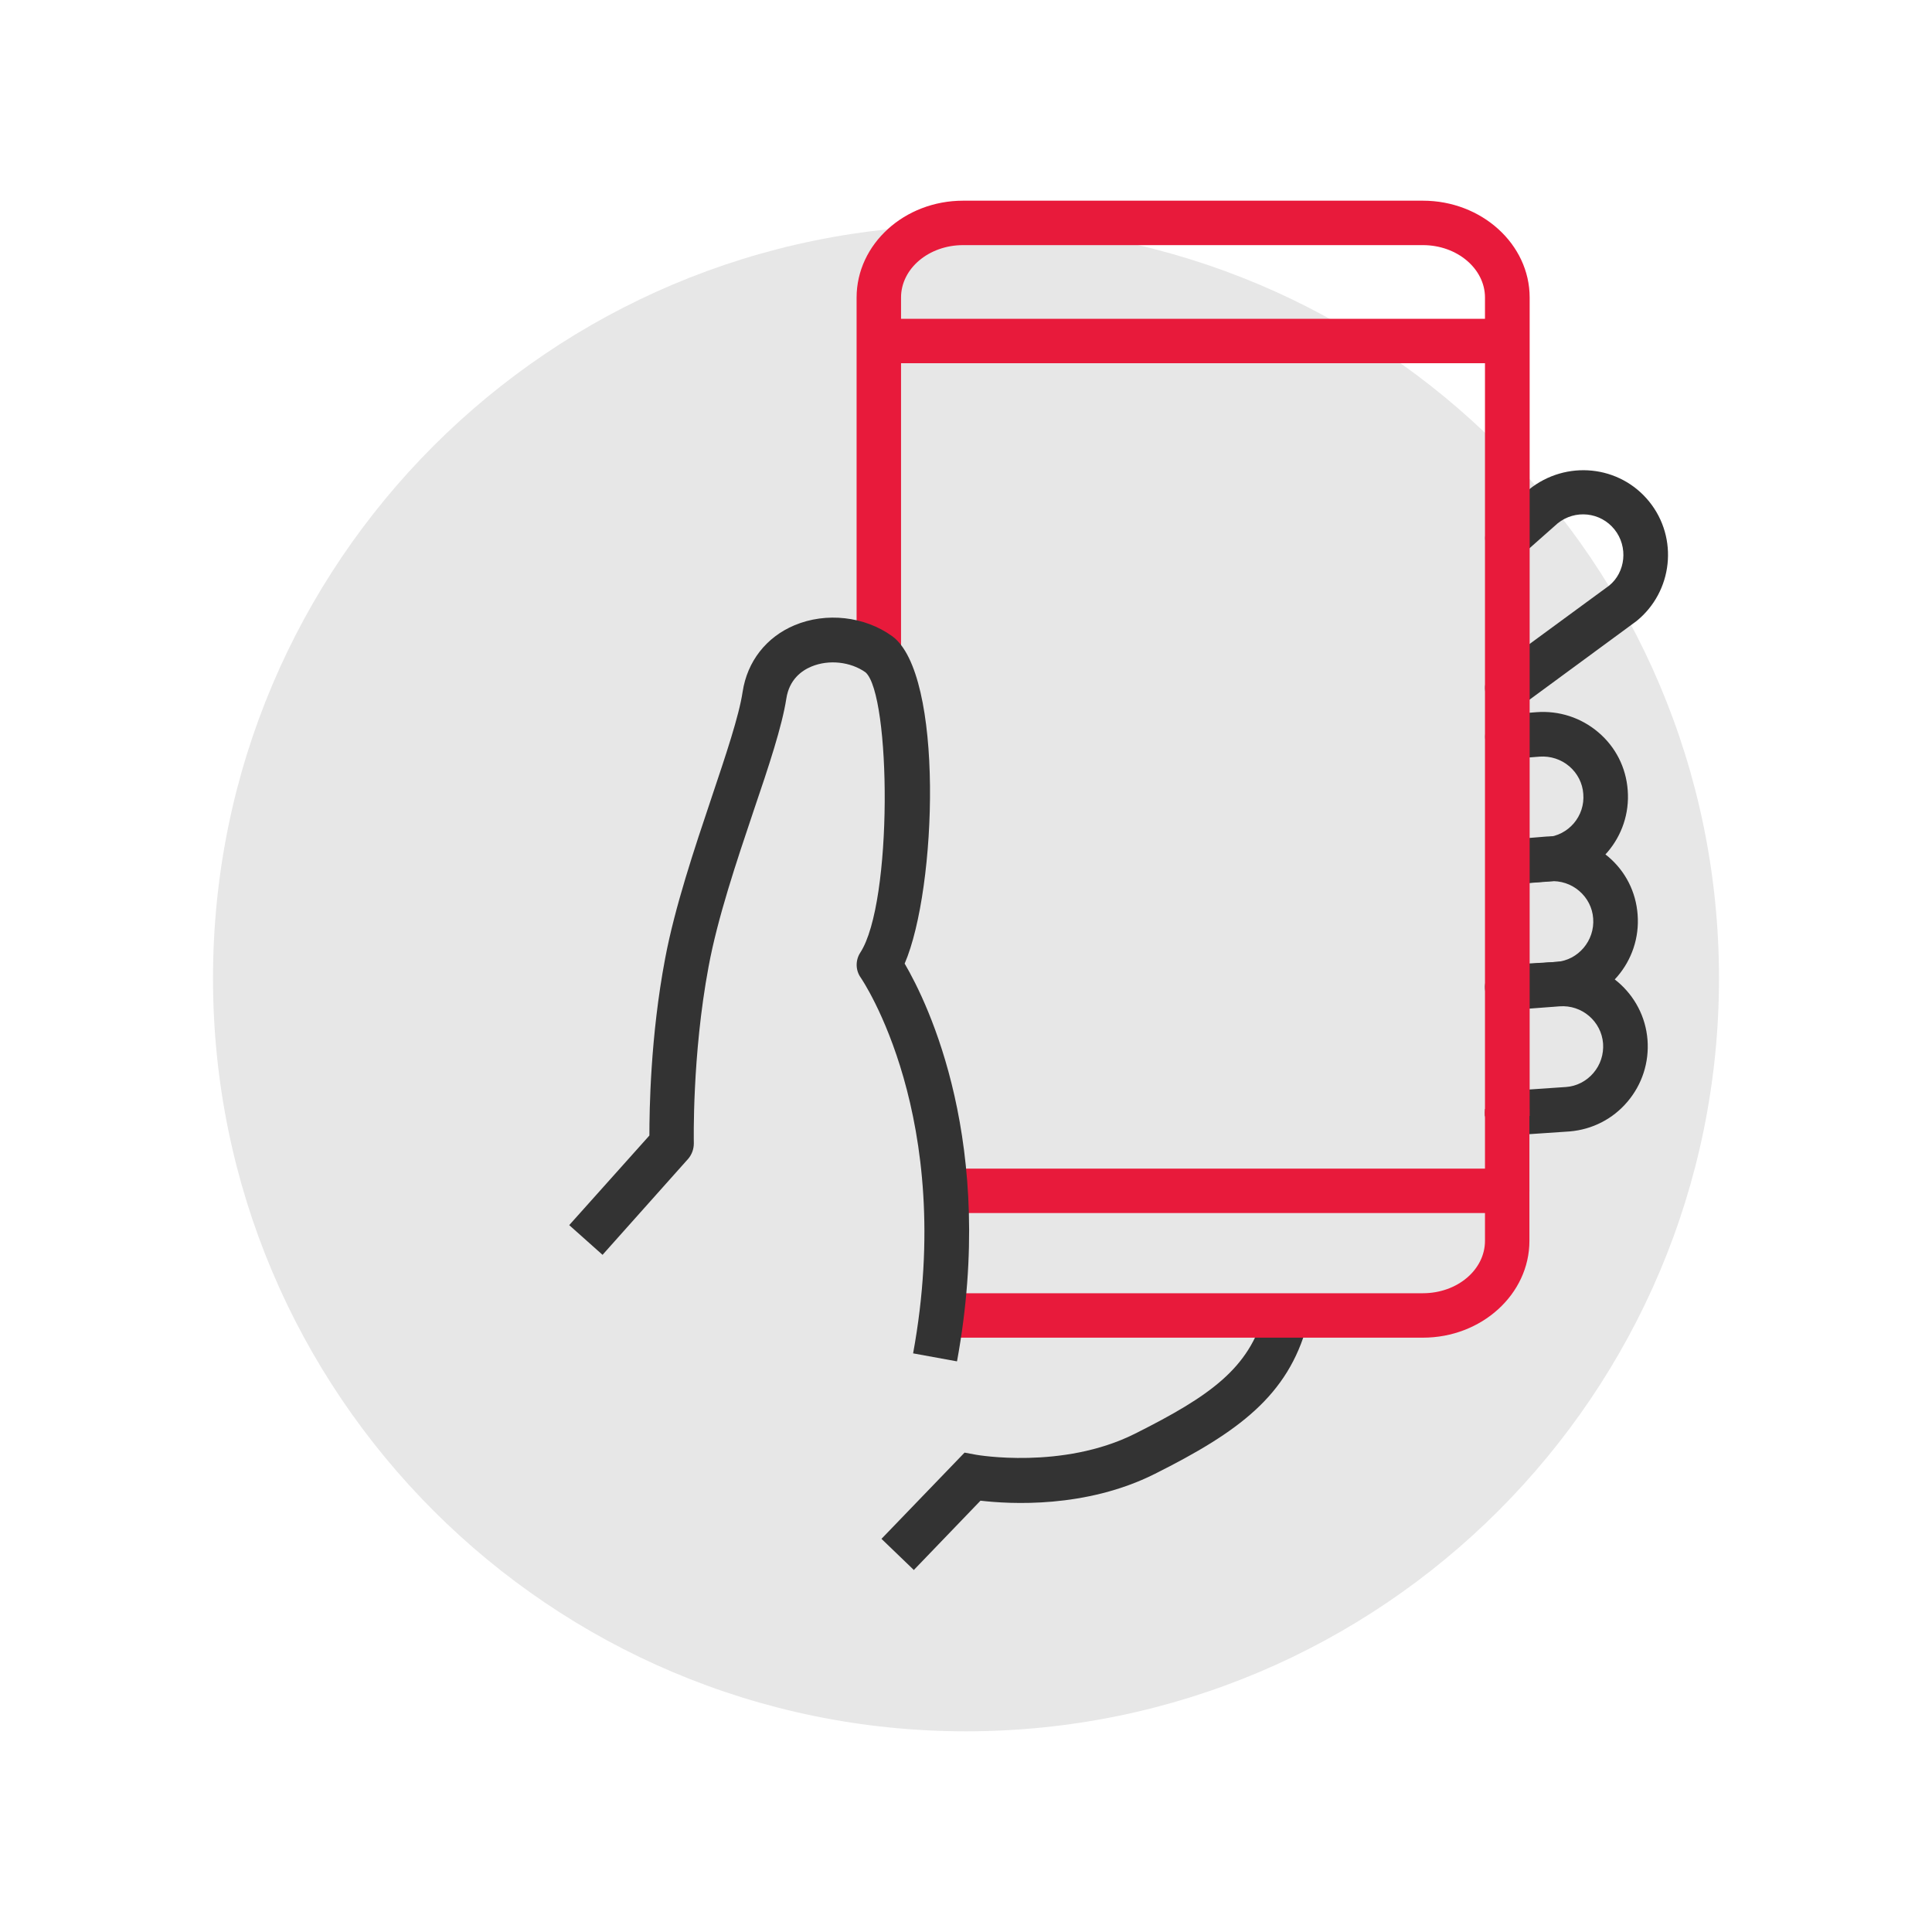
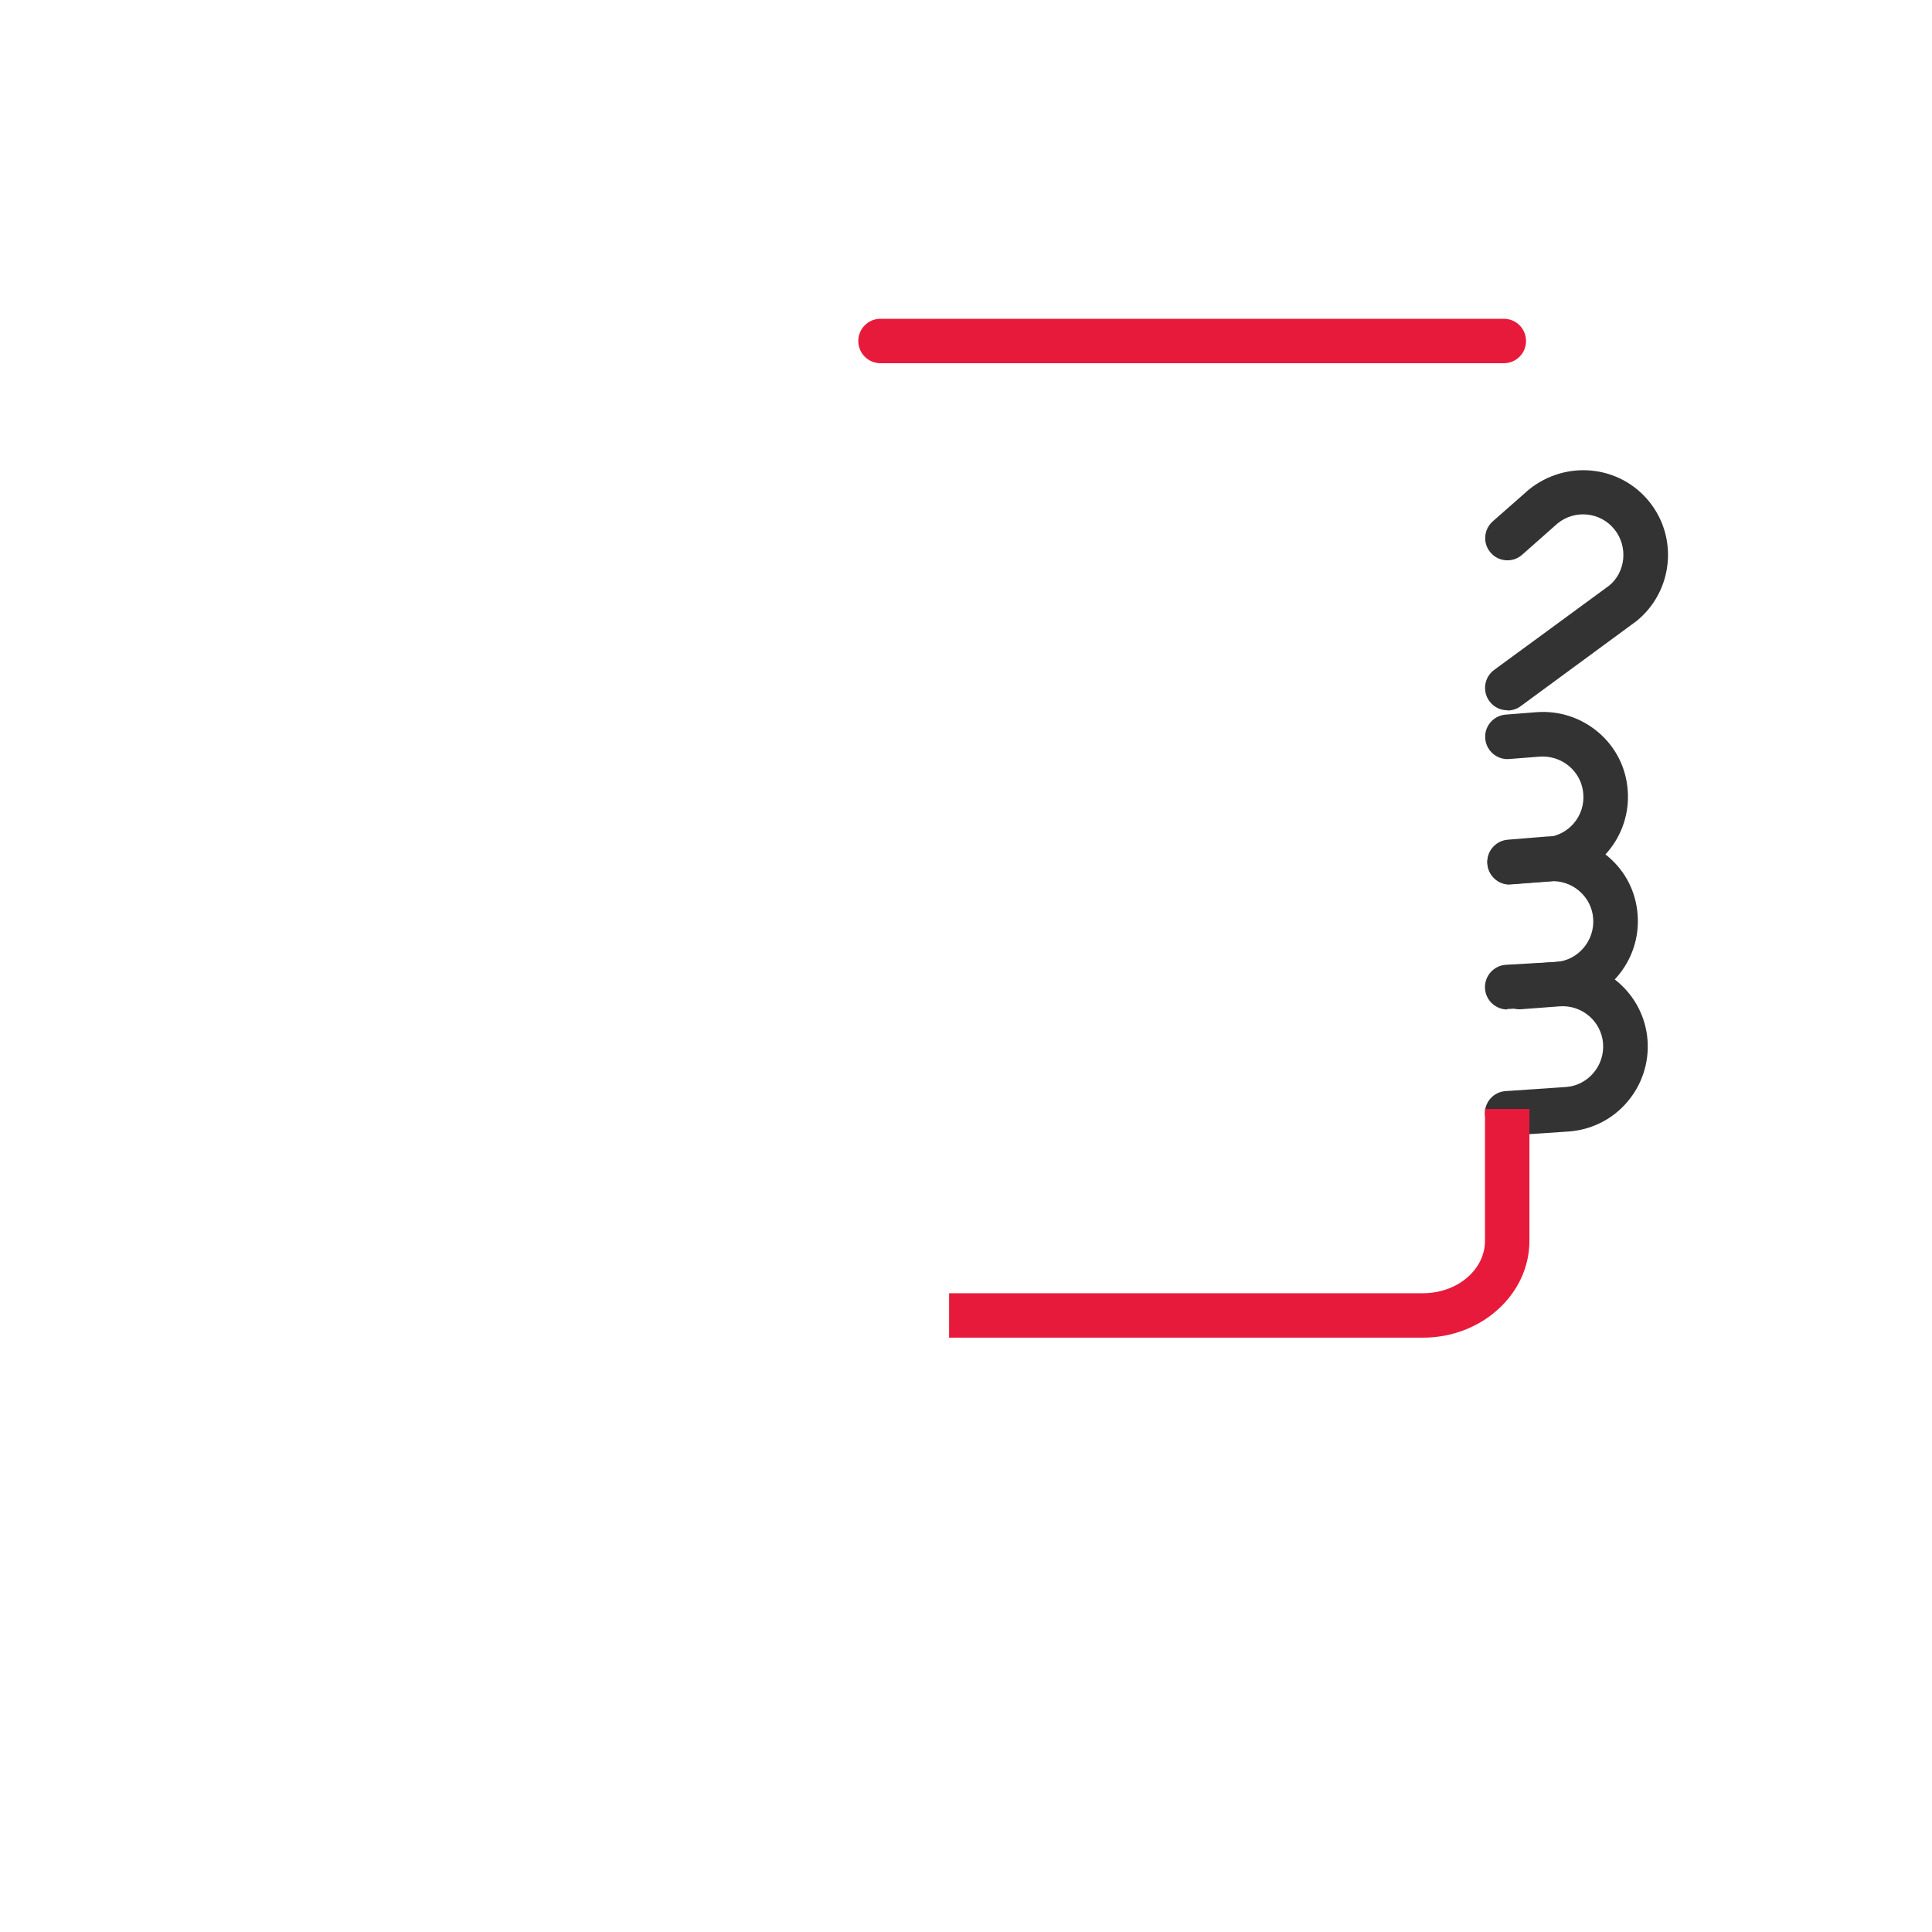
<svg xmlns="http://www.w3.org/2000/svg" id="Layer_2" viewBox="0 0 80 80">
  <defs>
    <style>.cls-1{fill:#333;}.cls-2{fill:#e7e7e7;}.cls-3{fill:#e81a3b;}</style>
  </defs>
-   <path class="cls-2" d="m40,71.69c17.22,0,31.18-13.96,31.18-31.18s-13.96-31.18-31.18-31.18-31.18,13.96-31.18,31.18,13.96,31.18,31.18,31.18" />
-   <path class="cls-1" d="m37.83,65l-1.33-1.28,3.44-3.57.49.09s3.56.63,6.56-.87c3.13-1.57,4.73-2.71,5.36-5.01l1.78.49c-.8,2.94-2.84,4.44-6.31,6.18-2.87,1.44-6.01,1.25-7.22,1.11l-2.77,2.88Z" />
  <path class="cls-1" d="m62.41,47.02c-.48,0-.89-.37-.92-.86-.04-.51.35-.95.86-.98l2.5-.17c.43-.03.84-.24,1.13-.58.29-.34.43-.77.4-1.22-.07-.92-.88-1.61-1.8-1.54l-1.59.12c-.51.04-.95-.34-.99-.85-.04-.51.34-.95.85-.99l1.59-.12c1.93-.15,3.63,1.3,3.78,3.23.07.93-.22,1.84-.83,2.56-.61.72-1.46,1.15-2.39,1.23l-2.51.17s-.04,0-.06,0" />
  <path class="cls-1" d="m62.41,41.8c-.48,0-.89-.38-.92-.87-.03-.51.36-.95.87-.98l2.09-.12c.9-.07,1.59-.88,1.52-1.8-.03-.44-.24-.85-.58-1.14-.34-.29-.77-.43-1.22-.4l-1.59.12c-.51.04-.95-.34-.99-.85-.04-.51.34-.95.85-.99l1.59-.13c.93-.07,1.84.22,2.56.83.72.61,1.15,1.46,1.22,2.4.15,1.93-1.29,3.63-3.23,3.78l-2.11.13s-.04,0-.06,0" />
  <path class="cls-1" d="m62.51,36.63c-.48,0-.88-.37-.92-.85-.04-.51.34-.95.85-.99l1.59-.12c.92-.07,1.61-.88,1.53-1.8-.03-.44-.24-.85-.58-1.14-.34-.29-.78-.43-1.22-.4l-1.27.1c-.5.04-.95-.34-.99-.85-.04-.51.34-.95.85-.99l1.27-.1c.93-.07,1.84.22,2.56.83.72.61,1.15,1.46,1.22,2.4.15,1.93-1.29,3.63-3.23,3.78l-1.59.12s-.05,0-.07,0" />
  <path class="cls-1" d="m62.41,29.41c-.28,0-.56-.13-.74-.38-.3-.41-.21-.99.2-1.29l4.76-3.49c.68-.55.8-1.61.22-2.33-.58-.72-1.63-.83-2.35-.25l-1.47,1.3c-.38.34-.97.3-1.3-.08-.34-.38-.3-.96.08-1.3l1.5-1.32c1.54-1.24,3.76-1.01,4.98.5,1.22,1.51.98,3.73-.53,4.95l-4.79,3.52c-.16.12-.36.18-.54.18" />
-   <path class="cls-3" d="m63.33,46.21h-1.84V12.32c0-1.19-1.15-2.17-2.57-2.17h-19.04c-1.42,0-2.57.97-2.57,2.17v14.78h-1.84v-14.78c0-2.21,1.98-4.01,4.41-4.01h19.04c2.43,0,4.42,1.8,4.42,4.01v33.89Z" />
  <path class="cls-3" d="m58.92,55.39h-19.62v-1.84h19.62c1.42,0,2.57-.97,2.57-2.17v-5.46h1.84v5.46c0,2.21-1.98,4.01-4.41,4.01" />
  <path class="cls-3" d="m62.27,15.04h-25.81c-.51,0-.92-.41-.92-.92s.41-.92.92-.92h25.81c.51,0,.92.41.92.92s-.41.92-.92.92" />
-   <path class="cls-3" d="m62.41,50.23h-22.91c-.51,0-.92-.41-.92-.92s.41-.92.92-.92h22.91c.51,0,.92.41.92.92s-.41.92-.92.92" />
-   <path class="cls-1" d="m39.62,56.37l-1.81-.33c1.79-9.78-2.13-15.5-2.17-15.56-.22-.31-.22-.72-.02-1.03,1.36-2.08,1.27-10.68.22-11.61-.62-.44-1.52-.54-2.24-.24-.41.17-.92.54-1.04,1.33-.18,1.15-.72,2.78-1.36,4.66-.7,2.08-1.49,4.43-1.86,6.44-.69,3.69-.61,7.27-.61,7.31,0,.24-.08.46-.23.64l-3.55,3.98-1.38-1.23,3.32-3.71c0-1.04.04-4.1.65-7.32.4-2.13,1.21-4.55,1.93-6.69.58-1.73,1.13-3.36,1.28-4.36.19-1.26.98-2.27,2.15-2.76,1.31-.55,2.9-.37,4.04.45,2.15,1.55,1.86,10.45.52,13.56.97,1.66,3.81,7.47,2.17,16.46" />
</svg>